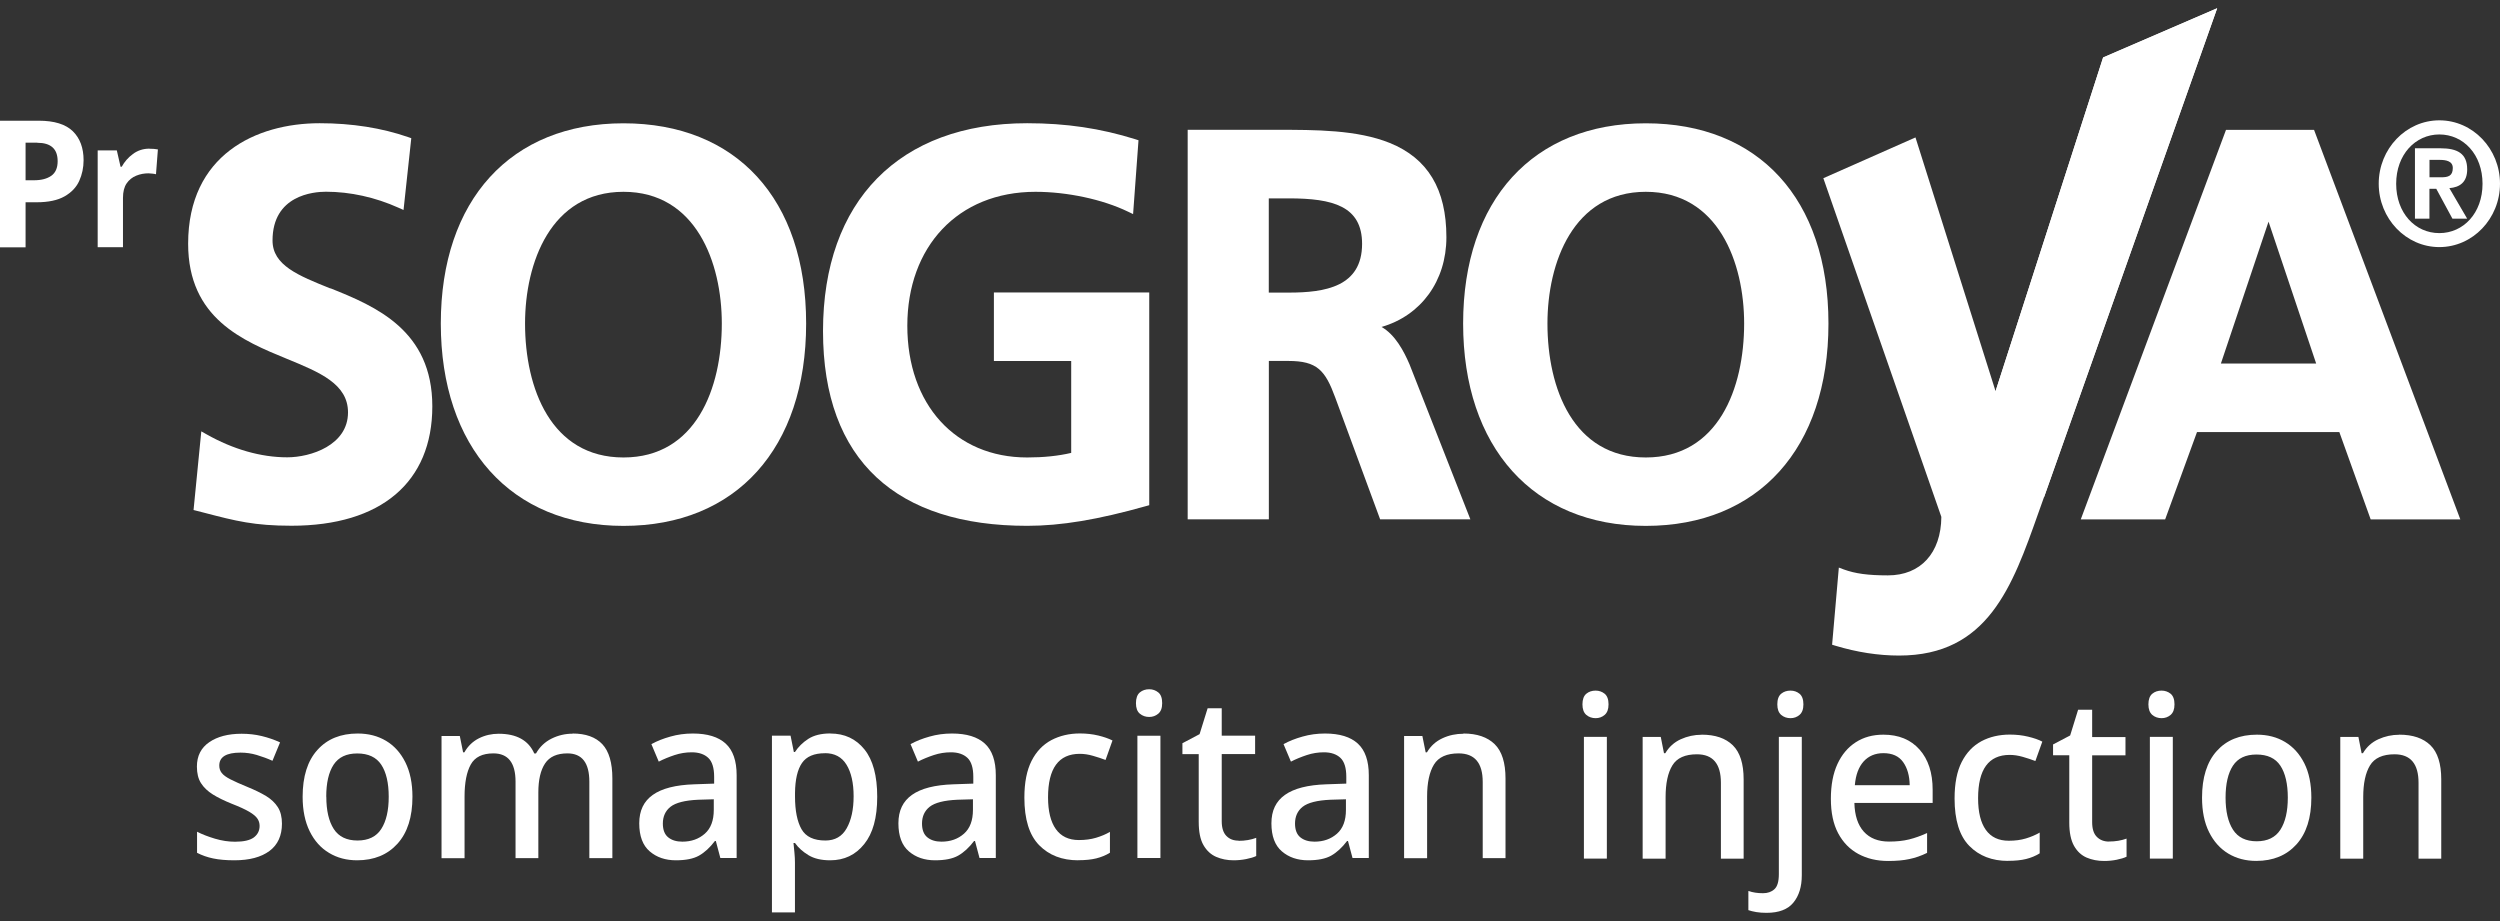
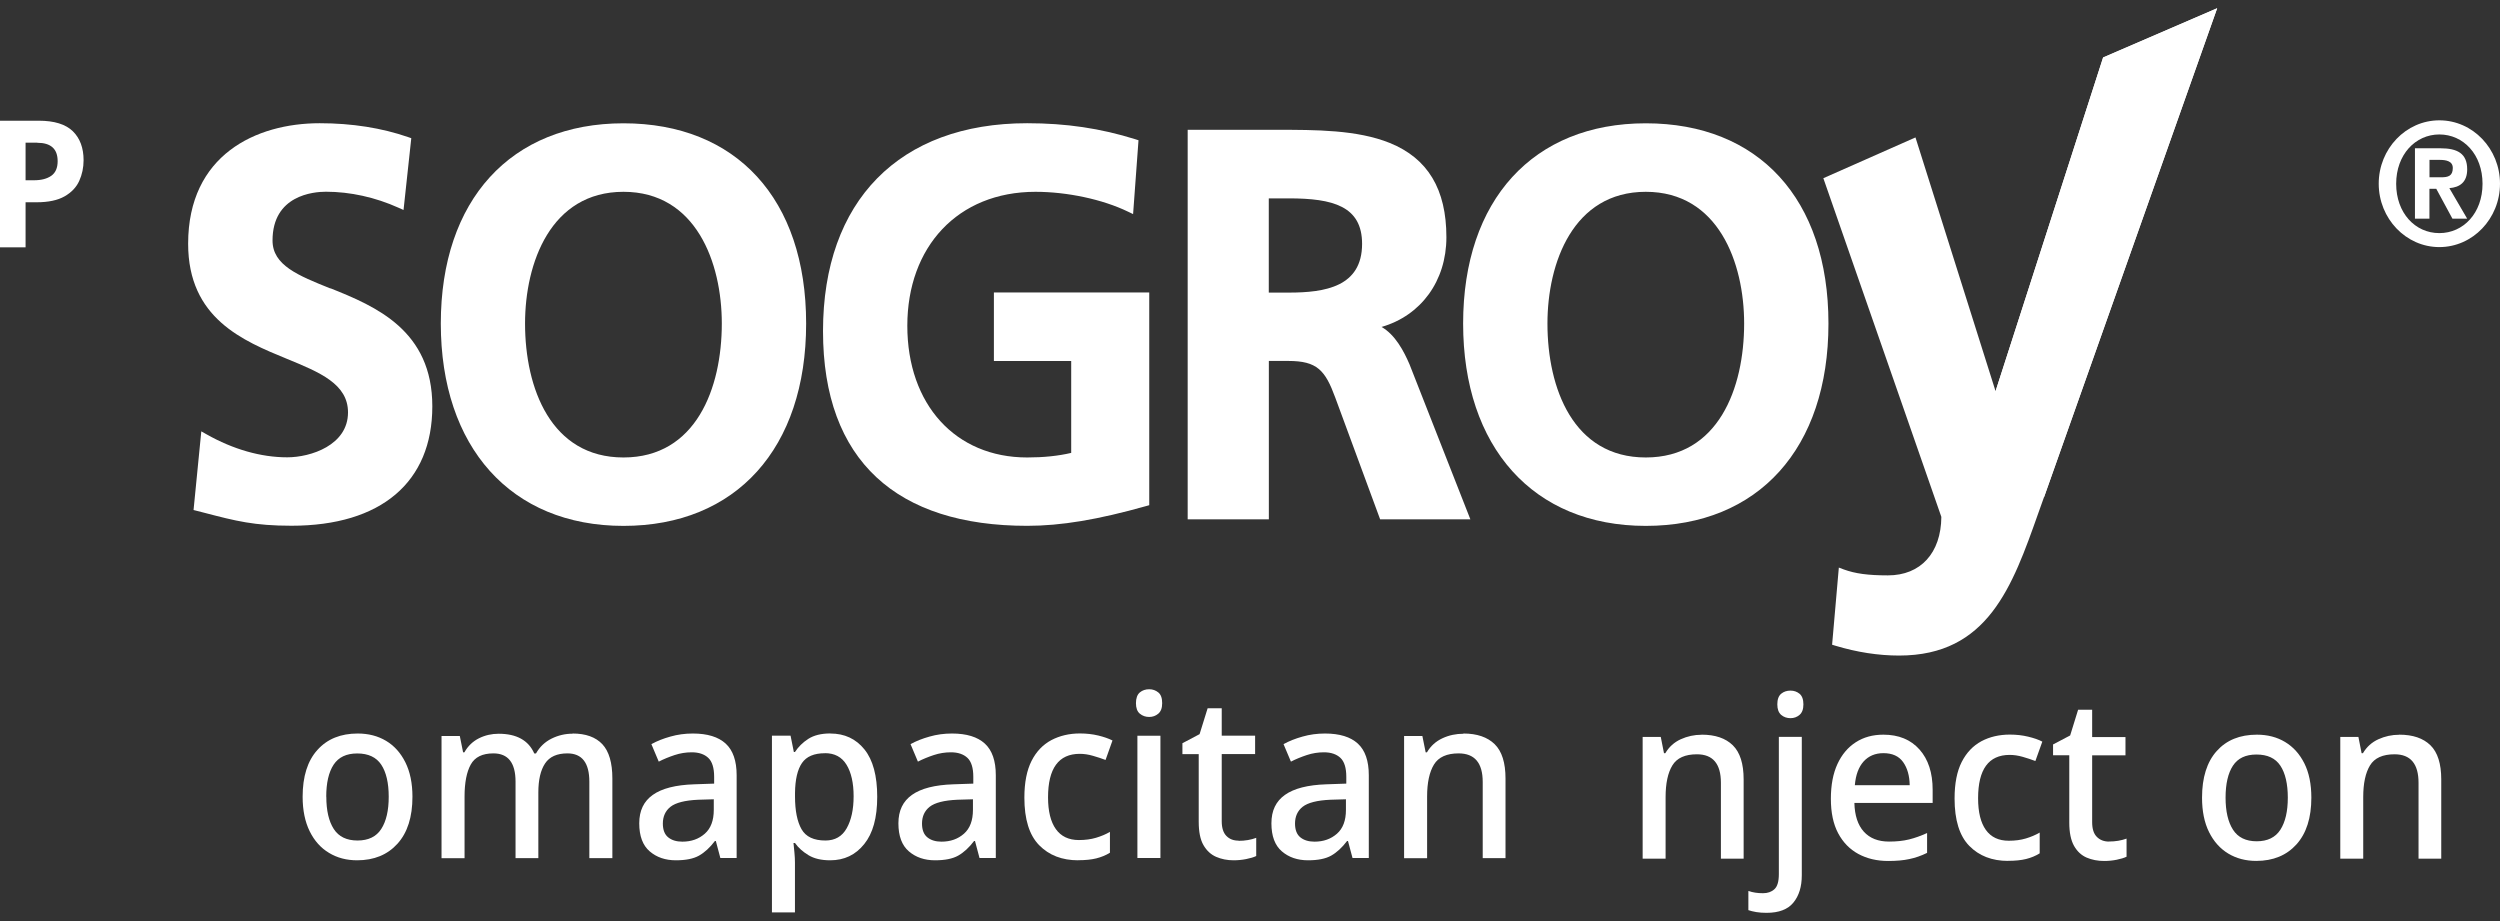
<svg xmlns="http://www.w3.org/2000/svg" width="152" height="56" viewBox="0 0 152 56" fill="none">
  <rect x="0" y="0" width="152" height="56" fill="#333333" stroke="none" />
  <path d="M20.093 17.54C18.125 16.75 16.57 16.128 16.57 14.624C16.57 11.87 19.058 11.657 19.817 11.657C21.292 11.657 22.82 11.996 24.233 12.632L24.535 12.767L25.006 8.402L24.82 8.337C23.211 7.78 21.403 7.492 19.435 7.492C15.57 7.492 11.439 9.419 11.439 14.819C11.439 19.355 14.771 20.72 17.45 21.82C19.44 22.637 21.159 23.343 21.159 25.075C21.159 27.067 18.893 27.805 17.463 27.805C15.868 27.805 14.176 27.322 12.559 26.407L12.239 26.226L11.768 31.009L12.456 31.185C14.327 31.673 15.459 31.965 17.721 31.965C23.167 31.965 26.285 29.319 26.285 24.704C26.285 20.088 22.852 18.631 20.088 17.526L20.093 17.54Z" fill="white" />
  <path d="M37.907 7.497C31.057 7.497 26.801 12.163 26.801 19.671C26.801 27.178 31.057 31.974 37.907 31.974C44.757 31.974 49.013 27.257 49.013 19.671C49.013 12.084 44.757 7.497 37.907 7.497ZM43.886 19.671C43.886 23.608 42.313 27.814 37.907 27.814C33.5 27.814 31.923 23.608 31.923 19.671C31.923 15.975 33.491 11.662 37.907 11.662C42.322 11.662 43.886 15.975 43.886 19.671Z" fill="white" />
  <path d="M60.429 21.95H65.129V27.536C64.348 27.721 63.446 27.814 62.451 27.814C58.093 27.814 55.165 24.597 55.165 19.805C55.165 15.014 58.226 11.662 62.957 11.662C64.885 11.662 67.035 12.121 68.572 12.864L68.892 13.017L69.221 8.528L69.034 8.467C66.915 7.803 64.823 7.492 62.451 7.492C54.681 7.492 50.039 12.219 50.039 20.13C50.039 28.042 54.561 31.97 62.451 31.97C64.512 31.97 66.747 31.598 69.692 30.767L69.874 30.716V17.781H60.429V21.941V21.95Z" fill="white" />
  <path d="M83.992 19.88C86.386 19.192 87.941 17.094 87.941 14.424C87.941 11.504 86.813 9.628 84.494 8.69C82.513 7.892 80.011 7.892 77.599 7.892H72.211V31.575H77.146V21.946H78.332C80.074 21.946 80.571 22.503 81.184 24.174L83.912 31.575H89.398L85.698 22.15C85.356 21.356 84.831 20.349 83.992 19.875V19.88ZM82.815 14.823C82.815 17.437 80.562 17.79 78.359 17.79H77.142V12.061H78.359C81.033 12.061 82.815 12.53 82.815 14.828V14.823Z" fill="white" />
  <path d="M100.064 7.497C93.214 7.497 88.958 12.163 88.958 19.671C88.958 27.178 93.214 31.974 100.064 31.974C106.914 31.974 111.17 27.257 111.17 19.671C111.17 12.084 106.914 7.497 100.064 7.497ZM100.064 27.814C95.653 27.814 94.085 23.608 94.085 19.671C94.085 15.975 95.653 11.662 100.064 11.662C104.476 11.662 106.044 15.975 106.044 19.671C106.044 23.608 104.471 27.814 100.064 27.814Z" fill="white" />
-   <path d="M140.694 7.896H135.341L126.51 31.58H131.641L133.578 26.268H142.231L144.137 31.58H149.588L140.694 7.896ZM140.819 22.104H135.03L137.927 13.477L140.823 22.104H140.819Z" fill="white" />
  <path d="M127.869 3.495L121.33 23.784L116.461 8.356L110.859 10.835L118.034 31.427C118.016 33.623 116.776 34.983 114.786 34.983C113.574 34.983 112.796 34.876 112.099 34.621L111.801 34.509L111.392 39.199L111.588 39.259C112.894 39.654 114.2 39.858 115.466 39.858C120.863 39.858 122.352 35.656 123.924 31.213C124.04 30.883 124.16 30.549 124.28 30.215L134.804 0.5L127.865 3.495H127.869Z" fill="white" />
  <path d="M124.284 30.215L134.804 0.5L127.869 3.495L121.33 23.784" fill="white" />
  <path d="M148.313 7.316C150.347 7.316 152 9.048 152 11.169C152 13.291 150.343 15.023 148.313 15.023C146.283 15.023 144.626 13.291 144.626 11.169C144.626 9.048 146.283 7.316 148.313 7.316ZM148.313 14.173C149.774 14.173 150.938 12.957 150.938 11.174C150.938 9.391 149.774 8.175 148.313 8.175C146.851 8.175 145.687 9.405 145.687 11.174C145.687 12.943 146.834 14.173 148.313 14.173ZM146.829 9.015H148.371C149.415 9.015 150.005 9.335 150.005 10.297C150.005 11.077 149.557 11.388 148.921 11.439L150.005 13.296H149.108L148.126 11.48H147.709V13.296H146.829V9.015ZM148.424 10.779C148.841 10.779 149.13 10.705 149.13 10.213C149.13 9.777 148.682 9.721 148.335 9.721H147.713V10.779H148.428H148.424Z" fill="white" />
  <path d="M2.35 7.339C3.301 7.339 3.989 7.553 4.429 7.98C4.864 8.407 5.082 8.997 5.082 9.739C5.082 10.19 4.993 10.612 4.816 11.002C4.638 11.392 4.34 11.703 3.923 11.94C3.505 12.177 2.941 12.298 2.226 12.298H1.555V15.037H0V7.339H2.35ZM2.266 8.676H1.555V10.96H2.07C2.51 10.96 2.861 10.868 3.119 10.687C3.376 10.505 3.505 10.208 3.505 9.8C3.505 9.052 3.092 8.681 2.266 8.681V8.676Z" fill="white" />
-   <path d="M9.085 9.043C9.16 9.043 9.249 9.043 9.351 9.052C9.453 9.062 9.538 9.071 9.6 9.085L9.484 10.594C9.431 10.58 9.356 10.566 9.267 10.557C9.178 10.547 9.098 10.538 9.031 10.538C8.769 10.538 8.52 10.584 8.281 10.682C8.041 10.779 7.845 10.937 7.699 11.151C7.552 11.364 7.477 11.662 7.477 12.033V15.028H5.939V9.145H7.103L7.33 10.139H7.401C7.565 9.837 7.792 9.577 8.081 9.363C8.369 9.15 8.703 9.038 9.08 9.038L9.085 9.043Z" fill="white" />
-   <path d="M17.143 50.072C17.143 50.806 16.89 51.363 16.384 51.739C15.877 52.115 15.166 52.306 14.251 52.306C13.749 52.306 13.323 52.269 12.963 52.194C12.603 52.12 12.279 52.004 11.981 51.851V50.569C12.288 50.727 12.652 50.866 13.069 50.992C13.487 51.117 13.896 51.177 14.291 51.177C14.82 51.177 15.197 51.089 15.433 50.917C15.664 50.741 15.784 50.509 15.784 50.216C15.784 50.049 15.739 49.901 15.65 49.771C15.562 49.636 15.397 49.501 15.157 49.357C14.913 49.213 14.562 49.051 14.096 48.87C13.638 48.684 13.252 48.498 12.941 48.303C12.63 48.108 12.39 47.881 12.221 47.616C12.052 47.352 11.972 47.013 11.972 46.609C11.972 45.963 12.221 45.471 12.719 45.128C13.216 44.784 13.874 44.612 14.691 44.612C15.122 44.612 15.531 44.659 15.913 44.752C16.295 44.844 16.668 44.97 17.028 45.137L16.566 46.256C16.259 46.117 15.939 46.001 15.615 45.903C15.291 45.806 14.957 45.759 14.624 45.759C13.762 45.759 13.332 46.019 13.332 46.544C13.332 46.72 13.38 46.869 13.483 46.999C13.585 47.129 13.758 47.254 14.011 47.384C14.26 47.514 14.611 47.667 15.06 47.853C15.491 48.029 15.864 48.211 16.175 48.396C16.486 48.587 16.726 48.814 16.894 49.079C17.063 49.343 17.143 49.682 17.143 50.086V50.072Z" fill="white" />
  <path d="M25.077 48.443C25.077 49.673 24.775 50.625 24.167 51.298C23.558 51.971 22.741 52.306 21.714 52.306C21.07 52.306 20.502 52.157 20.004 51.855C19.506 51.558 19.116 51.122 18.831 50.546C18.547 49.97 18.4 49.269 18.4 48.443C18.4 47.212 18.698 46.261 19.298 45.597C19.897 44.928 20.715 44.598 21.75 44.598C22.403 44.598 22.976 44.747 23.474 45.044C23.971 45.341 24.362 45.778 24.646 46.349C24.931 46.92 25.077 47.616 25.077 48.443ZM19.84 48.443C19.84 49.279 19.991 49.933 20.293 50.402C20.595 50.871 21.079 51.103 21.737 51.103C22.394 51.103 22.878 50.871 23.18 50.402C23.482 49.933 23.634 49.279 23.634 48.443C23.634 47.607 23.482 46.948 23.18 46.493C22.878 46.038 22.39 45.81 21.723 45.81C21.057 45.81 20.586 46.038 20.284 46.493C19.986 46.948 19.835 47.598 19.835 48.443H19.84Z" fill="white" />
  <path d="M34.815 44.598C35.614 44.598 36.219 44.817 36.623 45.248C37.027 45.68 37.232 46.377 37.232 47.333V52.176H35.832V47.528C35.832 46.381 35.388 45.806 34.499 45.806C33.864 45.806 33.411 46.01 33.14 46.418C32.869 46.827 32.731 47.412 32.731 48.178V52.176H31.345V47.528C31.345 46.381 30.897 45.806 29.999 45.806C29.329 45.806 28.871 46.033 28.622 46.483C28.373 46.934 28.245 47.584 28.245 48.429V52.18H26.845V44.747H27.956L28.156 45.74H28.236C28.453 45.355 28.751 45.072 29.124 44.886C29.497 44.7 29.897 44.612 30.319 44.612C31.408 44.612 32.132 45.012 32.483 45.81H32.589C32.816 45.406 33.136 45.105 33.54 44.905C33.944 44.705 34.371 44.608 34.819 44.608L34.815 44.598Z" fill="white" />
  <path d="M42.123 44.598C43.011 44.598 43.677 44.803 44.122 45.211C44.566 45.62 44.788 46.261 44.788 47.133V52.166H43.797L43.522 51.131H43.469C43.162 51.535 42.838 51.832 42.5 52.022C42.163 52.213 41.692 52.306 41.096 52.306C40.452 52.306 39.924 52.125 39.502 51.762C39.08 51.4 38.866 50.834 38.866 50.059C38.866 49.283 39.142 48.717 39.693 48.327C40.243 47.937 41.079 47.723 42.207 47.686L43.42 47.644V47.231C43.42 46.688 43.3 46.302 43.064 46.08C42.829 45.857 42.491 45.74 42.06 45.74C41.701 45.74 41.354 45.796 41.016 45.908C40.683 46.019 40.359 46.149 40.052 46.307L39.604 45.244C39.937 45.058 40.323 44.905 40.759 44.784C41.194 44.659 41.647 44.598 42.123 44.598ZM43.402 48.596L42.451 48.624C41.643 48.661 41.083 48.805 40.768 49.051C40.457 49.297 40.301 49.641 40.301 50.072C40.301 50.458 40.412 50.741 40.63 50.913C40.848 51.089 41.136 51.173 41.487 51.173C42.034 51.173 42.487 51.01 42.851 50.69C43.215 50.37 43.398 49.887 43.398 49.241V48.591L43.402 48.596Z" fill="white" />
-   <path d="M50.488 44.598C51.349 44.598 52.038 44.919 52.558 45.564C53.078 46.209 53.335 47.171 53.335 48.447C53.335 49.724 53.073 50.667 52.544 51.321C52.016 51.981 51.327 52.306 50.474 52.306C49.937 52.306 49.497 52.203 49.155 51.995C48.813 51.786 48.537 51.544 48.337 51.256H48.244C48.262 51.423 48.28 51.618 48.302 51.841C48.324 52.069 48.333 52.269 48.333 52.44V55.472H46.934V44.728H48.066L48.266 45.722H48.333C48.537 45.411 48.804 45.142 49.146 44.923C49.484 44.705 49.932 44.594 50.483 44.594L50.488 44.598ZM50.159 45.796C49.497 45.796 49.031 45.996 48.76 46.391C48.489 46.785 48.346 47.393 48.337 48.211V48.429C48.337 49.292 48.471 49.956 48.733 50.416C48.995 50.876 49.479 51.103 50.185 51.103C50.767 51.103 51.198 50.857 51.478 50.36C51.758 49.864 51.9 49.214 51.9 48.415C51.9 47.616 51.758 46.966 51.469 46.497C51.185 46.028 50.745 45.792 50.154 45.792L50.159 45.796Z" fill="white" />
+   <path d="M50.488 44.598C51.349 44.598 52.038 44.919 52.558 45.564C53.078 46.209 53.335 47.171 53.335 48.447C53.335 49.724 53.073 50.667 52.544 51.321C52.016 51.981 51.327 52.306 50.474 52.306C49.937 52.306 49.497 52.203 49.155 51.995C48.813 51.786 48.537 51.544 48.337 51.256H48.244C48.262 51.423 48.28 51.618 48.302 51.841C48.324 52.069 48.333 52.269 48.333 52.44V55.472H46.934V44.728H48.066L48.266 45.722H48.333C48.537 45.411 48.804 45.142 49.146 44.923C49.484 44.705 49.932 44.594 50.483 44.594L50.488 44.598ZM50.159 45.796C49.497 45.796 49.031 45.996 48.76 46.391C48.489 46.785 48.346 47.393 48.337 48.211V48.429C48.337 49.292 48.471 49.956 48.733 50.416C48.995 50.876 49.479 51.103 50.185 51.103C50.767 51.103 51.198 50.857 51.478 50.36C51.758 49.864 51.9 49.214 51.9 48.415C51.9 47.616 51.758 46.966 51.469 46.497C51.185 46.028 50.745 45.792 50.154 45.792Z" fill="white" />
  <path d="M57.88 44.598C58.768 44.598 59.434 44.803 59.879 45.211C60.323 45.62 60.545 46.261 60.545 47.133V52.166H59.554L59.279 51.131H59.226C58.919 51.535 58.595 51.832 58.257 52.022C57.92 52.213 57.449 52.306 56.853 52.306C56.209 52.306 55.681 52.125 55.259 51.762C54.837 51.4 54.623 50.834 54.623 50.059C54.623 49.283 54.899 48.717 55.45 48.327C56.001 47.937 56.836 47.723 57.964 47.686L59.177 47.644V47.231C59.177 46.688 59.057 46.302 58.822 46.08C58.586 45.857 58.248 45.74 57.818 45.74C57.458 45.74 57.111 45.796 56.773 45.908C56.44 46.019 56.116 46.149 55.809 46.307L55.361 45.244C55.694 45.058 56.081 44.905 56.516 44.784C56.951 44.659 57.404 44.598 57.88 44.598ZM59.159 48.596L58.208 48.624C57.4 48.661 56.84 48.805 56.525 49.051C56.214 49.297 56.058 49.641 56.058 50.072C56.058 50.458 56.169 50.741 56.387 50.913C56.605 51.089 56.894 51.173 57.244 51.173C57.791 51.173 58.244 51.01 58.608 50.69C58.972 50.37 59.155 49.887 59.155 49.241V48.591L59.159 48.596Z" fill="white" />
  <path d="M65.556 52.306C64.57 52.306 63.779 51.999 63.179 51.386C62.58 50.773 62.282 49.812 62.282 48.498C62.282 47.579 62.429 46.836 62.717 46.265C63.006 45.694 63.406 45.276 63.917 45.002C64.428 44.733 65.01 44.594 65.658 44.594C66.054 44.594 66.427 44.636 66.773 44.719C67.12 44.803 67.409 44.905 67.639 45.021L67.218 46.205C66.973 46.112 66.711 46.028 66.44 45.95C66.169 45.871 65.903 45.833 65.649 45.833C64.365 45.833 63.721 46.716 63.721 48.48C63.721 49.325 63.881 49.97 64.197 50.411C64.512 50.852 64.979 51.075 65.596 51.075C65.983 51.075 66.329 51.029 66.64 50.936C66.947 50.843 67.231 50.727 67.484 50.578V51.846C67.231 52.004 66.951 52.115 66.653 52.19C66.356 52.264 65.987 52.301 65.556 52.301V52.306Z" fill="white" />
  <path d="M69.87 41.906C70.083 41.906 70.265 41.971 70.425 42.1C70.585 42.23 70.66 42.444 70.66 42.751C70.66 43.057 70.58 43.257 70.425 43.391C70.265 43.526 70.083 43.591 69.87 43.591C69.656 43.591 69.461 43.526 69.301 43.391C69.141 43.257 69.066 43.043 69.066 42.751C69.066 42.458 69.145 42.23 69.301 42.1C69.457 41.971 69.647 41.906 69.87 41.906ZM70.554 44.733V52.166H69.154V44.733H70.554Z" fill="white" />
  <path d="M75.307 51.122C75.703 51.122 76.058 51.061 76.378 50.941V52.046C76.227 52.12 76.027 52.18 75.769 52.231C75.516 52.282 75.258 52.306 75.005 52.306C74.618 52.306 74.263 52.236 73.943 52.097C73.623 51.958 73.366 51.721 73.17 51.382C72.975 51.043 72.882 50.569 72.882 49.961V45.852H71.891V45.188L72.935 44.636L73.424 43.062H74.281V44.728H76.311V45.847H74.281V49.928C74.281 50.333 74.374 50.63 74.565 50.825C74.756 51.02 75.001 51.112 75.311 51.112L75.307 51.122Z" fill="white" />
  <path d="M80.558 44.598C81.446 44.598 82.113 44.803 82.557 45.211C83.001 45.62 83.223 46.261 83.223 47.133V52.166H82.233L81.957 51.131H81.904C81.597 51.535 81.273 51.832 80.936 52.022C80.598 52.213 80.127 52.306 79.532 52.306C78.888 52.306 78.359 52.125 77.937 51.762C77.515 51.4 77.302 50.834 77.302 50.059C77.302 49.283 77.577 48.717 78.128 48.327C78.679 47.937 79.514 47.723 80.642 47.686L81.855 47.644V47.231C81.855 46.688 81.735 46.302 81.5 46.08C81.264 45.857 80.927 45.74 80.496 45.74C80.136 45.74 79.789 45.796 79.452 45.908C79.119 46.019 78.794 46.149 78.488 46.307L78.039 45.244C78.372 45.058 78.759 44.905 79.194 44.784C79.629 44.659 80.083 44.598 80.558 44.598ZM81.837 48.596L80.887 48.624C80.078 48.661 79.518 48.805 79.203 49.051C78.892 49.297 78.737 49.641 78.737 50.072C78.737 50.458 78.848 50.741 79.065 50.913C79.283 51.089 79.572 51.173 79.923 51.173C80.469 51.173 80.922 51.01 81.287 50.69C81.651 50.37 81.833 49.887 81.833 49.241V48.591L81.837 48.596Z" fill="white" />
  <path d="M88.976 44.598C89.802 44.598 90.438 44.817 90.878 45.248C91.317 45.68 91.535 46.377 91.535 47.333V52.176H90.149V47.542C90.149 46.386 89.66 45.806 88.683 45.806C87.963 45.806 87.461 46.033 87.186 46.483C86.91 46.934 86.768 47.584 86.768 48.429V52.18H85.369V44.747H86.48L86.68 45.74H86.76C86.986 45.355 87.301 45.072 87.701 44.886C88.101 44.7 88.528 44.612 88.976 44.612V44.598Z" fill="white" />
-   <path d="M97.013 41.989C97.221 41.989 97.408 42.054 97.563 42.179C97.719 42.309 97.799 42.523 97.799 42.825C97.799 43.127 97.719 43.331 97.563 43.466C97.408 43.6 97.221 43.665 97.013 43.665C96.804 43.665 96.604 43.6 96.448 43.466C96.293 43.331 96.213 43.122 96.213 42.825C96.213 42.528 96.293 42.309 96.448 42.179C96.604 42.05 96.795 41.989 97.013 41.989ZM97.697 44.803V52.204H96.302V44.803H97.697Z" fill="white" />
  <path d="M103.463 44.668C104.285 44.668 104.915 44.882 105.355 45.313C105.795 45.745 106.013 46.437 106.013 47.389V52.208H104.631V47.593C104.631 46.442 104.147 45.861 103.174 45.861C102.454 45.861 101.957 46.084 101.681 46.535C101.406 46.985 101.268 47.63 101.268 48.471V52.208H99.873V44.807H100.975L101.171 45.796H101.25C101.477 45.411 101.792 45.128 102.188 44.947C102.588 44.766 103.01 44.673 103.454 44.673L103.463 44.668Z" fill="white" />
  <path d="M107.403 55.5C107.177 55.5 106.968 55.486 106.781 55.454C106.595 55.421 106.435 55.384 106.301 55.337V54.172C106.444 54.219 106.581 54.251 106.723 54.274C106.866 54.297 107.021 54.307 107.194 54.307C107.474 54.307 107.705 54.228 107.883 54.065C108.061 53.907 108.154 53.601 108.154 53.151V44.803H109.549V53.22C109.549 53.907 109.38 54.46 109.042 54.873C108.705 55.291 108.158 55.5 107.408 55.5H107.403ZM108.061 42.825C108.061 42.523 108.141 42.309 108.296 42.179C108.452 42.05 108.643 41.989 108.86 41.989C109.078 41.989 109.256 42.054 109.411 42.179C109.567 42.309 109.647 42.523 109.647 42.825C109.647 43.127 109.567 43.331 109.411 43.466C109.256 43.6 109.069 43.665 108.86 43.665C108.651 43.665 108.452 43.6 108.296 43.466C108.141 43.331 108.061 43.122 108.061 42.825Z" fill="white" />
  <path d="M114.511 44.668C115.439 44.668 116.172 44.97 116.705 45.569C117.239 46.168 117.505 46.985 117.505 48.02V48.819H112.747C112.765 49.58 112.956 50.161 113.32 50.565C113.685 50.968 114.196 51.168 114.853 51.168C115.311 51.168 115.715 51.126 116.07 51.038C116.426 50.95 116.79 50.82 117.167 50.648V51.855C116.808 52.032 116.448 52.157 116.088 52.231C115.728 52.31 115.302 52.347 114.8 52.347C114.116 52.347 113.511 52.204 112.987 51.92C112.463 51.637 112.054 51.215 111.757 50.657C111.463 50.1 111.317 49.404 111.317 48.568C111.317 47.732 111.45 47.031 111.717 46.451C111.983 45.875 112.356 45.434 112.832 45.128C113.307 44.821 113.867 44.668 114.507 44.668H114.511ZM114.511 45.792C114.013 45.792 113.609 45.964 113.307 46.298C113.005 46.637 112.827 47.115 112.774 47.742H116.11C116.101 47.166 115.968 46.697 115.71 46.335C115.453 45.973 115.053 45.792 114.507 45.792H114.511Z" fill="white" />
  <path d="M122.094 52.343C121.112 52.343 120.326 52.036 119.731 51.428C119.135 50.82 118.838 49.859 118.838 48.55C118.838 47.635 118.984 46.892 119.273 46.326C119.562 45.759 119.962 45.341 120.468 45.067C120.975 44.798 121.552 44.663 122.201 44.663C122.596 44.663 122.965 44.705 123.311 44.789C123.658 44.872 123.942 44.97 124.173 45.091L123.751 46.27C123.507 46.177 123.249 46.093 122.974 46.014C122.703 45.936 122.441 45.898 122.187 45.898C120.908 45.898 120.268 46.776 120.268 48.536C120.268 49.376 120.424 50.017 120.739 50.458C121.055 50.899 121.517 51.117 122.134 51.117C122.521 51.117 122.867 51.071 123.174 50.978C123.48 50.885 123.76 50.769 124.013 50.62V51.883C123.76 52.041 123.485 52.153 123.187 52.227C122.889 52.301 122.525 52.338 122.094 52.338V52.343Z" fill="white" />
  <path d="M128.229 51.164C128.624 51.164 128.98 51.103 129.295 50.987V52.087C129.144 52.162 128.944 52.222 128.691 52.273C128.438 52.324 128.185 52.347 127.927 52.347C127.54 52.347 127.189 52.278 126.87 52.143C126.55 52.004 126.292 51.767 126.101 51.428C125.91 51.089 125.812 50.616 125.812 50.012V45.922H124.826V45.262L125.866 44.715L126.35 43.15H127.203V44.812H129.229V45.926H127.203V49.989C127.203 50.393 127.296 50.69 127.487 50.88C127.674 51.071 127.922 51.168 128.229 51.168V51.164Z" fill="white" />
-   <path d="M131.423 41.989C131.632 41.989 131.818 42.054 131.974 42.179C132.129 42.309 132.209 42.523 132.209 42.825C132.209 43.127 132.129 43.331 131.974 43.466C131.818 43.6 131.632 43.665 131.423 43.665C131.214 43.665 131.014 43.6 130.859 43.466C130.703 43.331 130.623 43.122 130.623 42.825C130.623 42.528 130.703 42.309 130.859 42.179C131.014 42.05 131.205 41.989 131.423 41.989ZM132.107 44.803V52.204H130.712V44.803H132.107Z" fill="white" />
  <path d="M140.53 48.498C140.53 49.724 140.228 50.671 139.624 51.34C139.019 52.008 138.207 52.343 137.18 52.343C136.541 52.343 135.972 52.194 135.479 51.897C134.986 51.6 134.595 51.163 134.311 50.593C134.026 50.021 133.884 49.32 133.884 48.498C133.884 47.273 134.182 46.326 134.777 45.662C135.372 44.998 136.185 44.668 137.22 44.668C137.869 44.668 138.442 44.817 138.935 45.114C139.428 45.411 139.819 45.843 140.103 46.409C140.388 46.976 140.53 47.672 140.53 48.498ZM135.315 48.498C135.315 49.33 135.466 49.98 135.768 50.449C136.07 50.917 136.55 51.15 137.207 51.15C137.864 51.15 138.344 50.917 138.646 50.449C138.948 49.98 139.099 49.33 139.099 48.498C139.099 47.667 138.948 47.008 138.646 46.553C138.344 46.098 137.86 45.875 137.194 45.875C136.527 45.875 136.061 46.103 135.763 46.553C135.466 47.008 135.315 47.654 135.315 48.498Z" fill="white" />
  <path d="M145.878 44.668C146.7 44.668 147.331 44.882 147.771 45.313C148.211 45.745 148.428 46.437 148.428 47.389V52.208H147.047V47.593C147.047 46.442 146.563 45.861 145.59 45.861C144.87 45.861 144.373 46.084 144.097 46.535C143.822 46.985 143.684 47.63 143.684 48.471V52.208H142.289V44.807H143.391L143.586 45.796H143.666C143.893 45.411 144.208 45.128 144.604 44.947C145.003 44.766 145.425 44.673 145.87 44.673L145.878 44.668Z" fill="white" />
</svg>